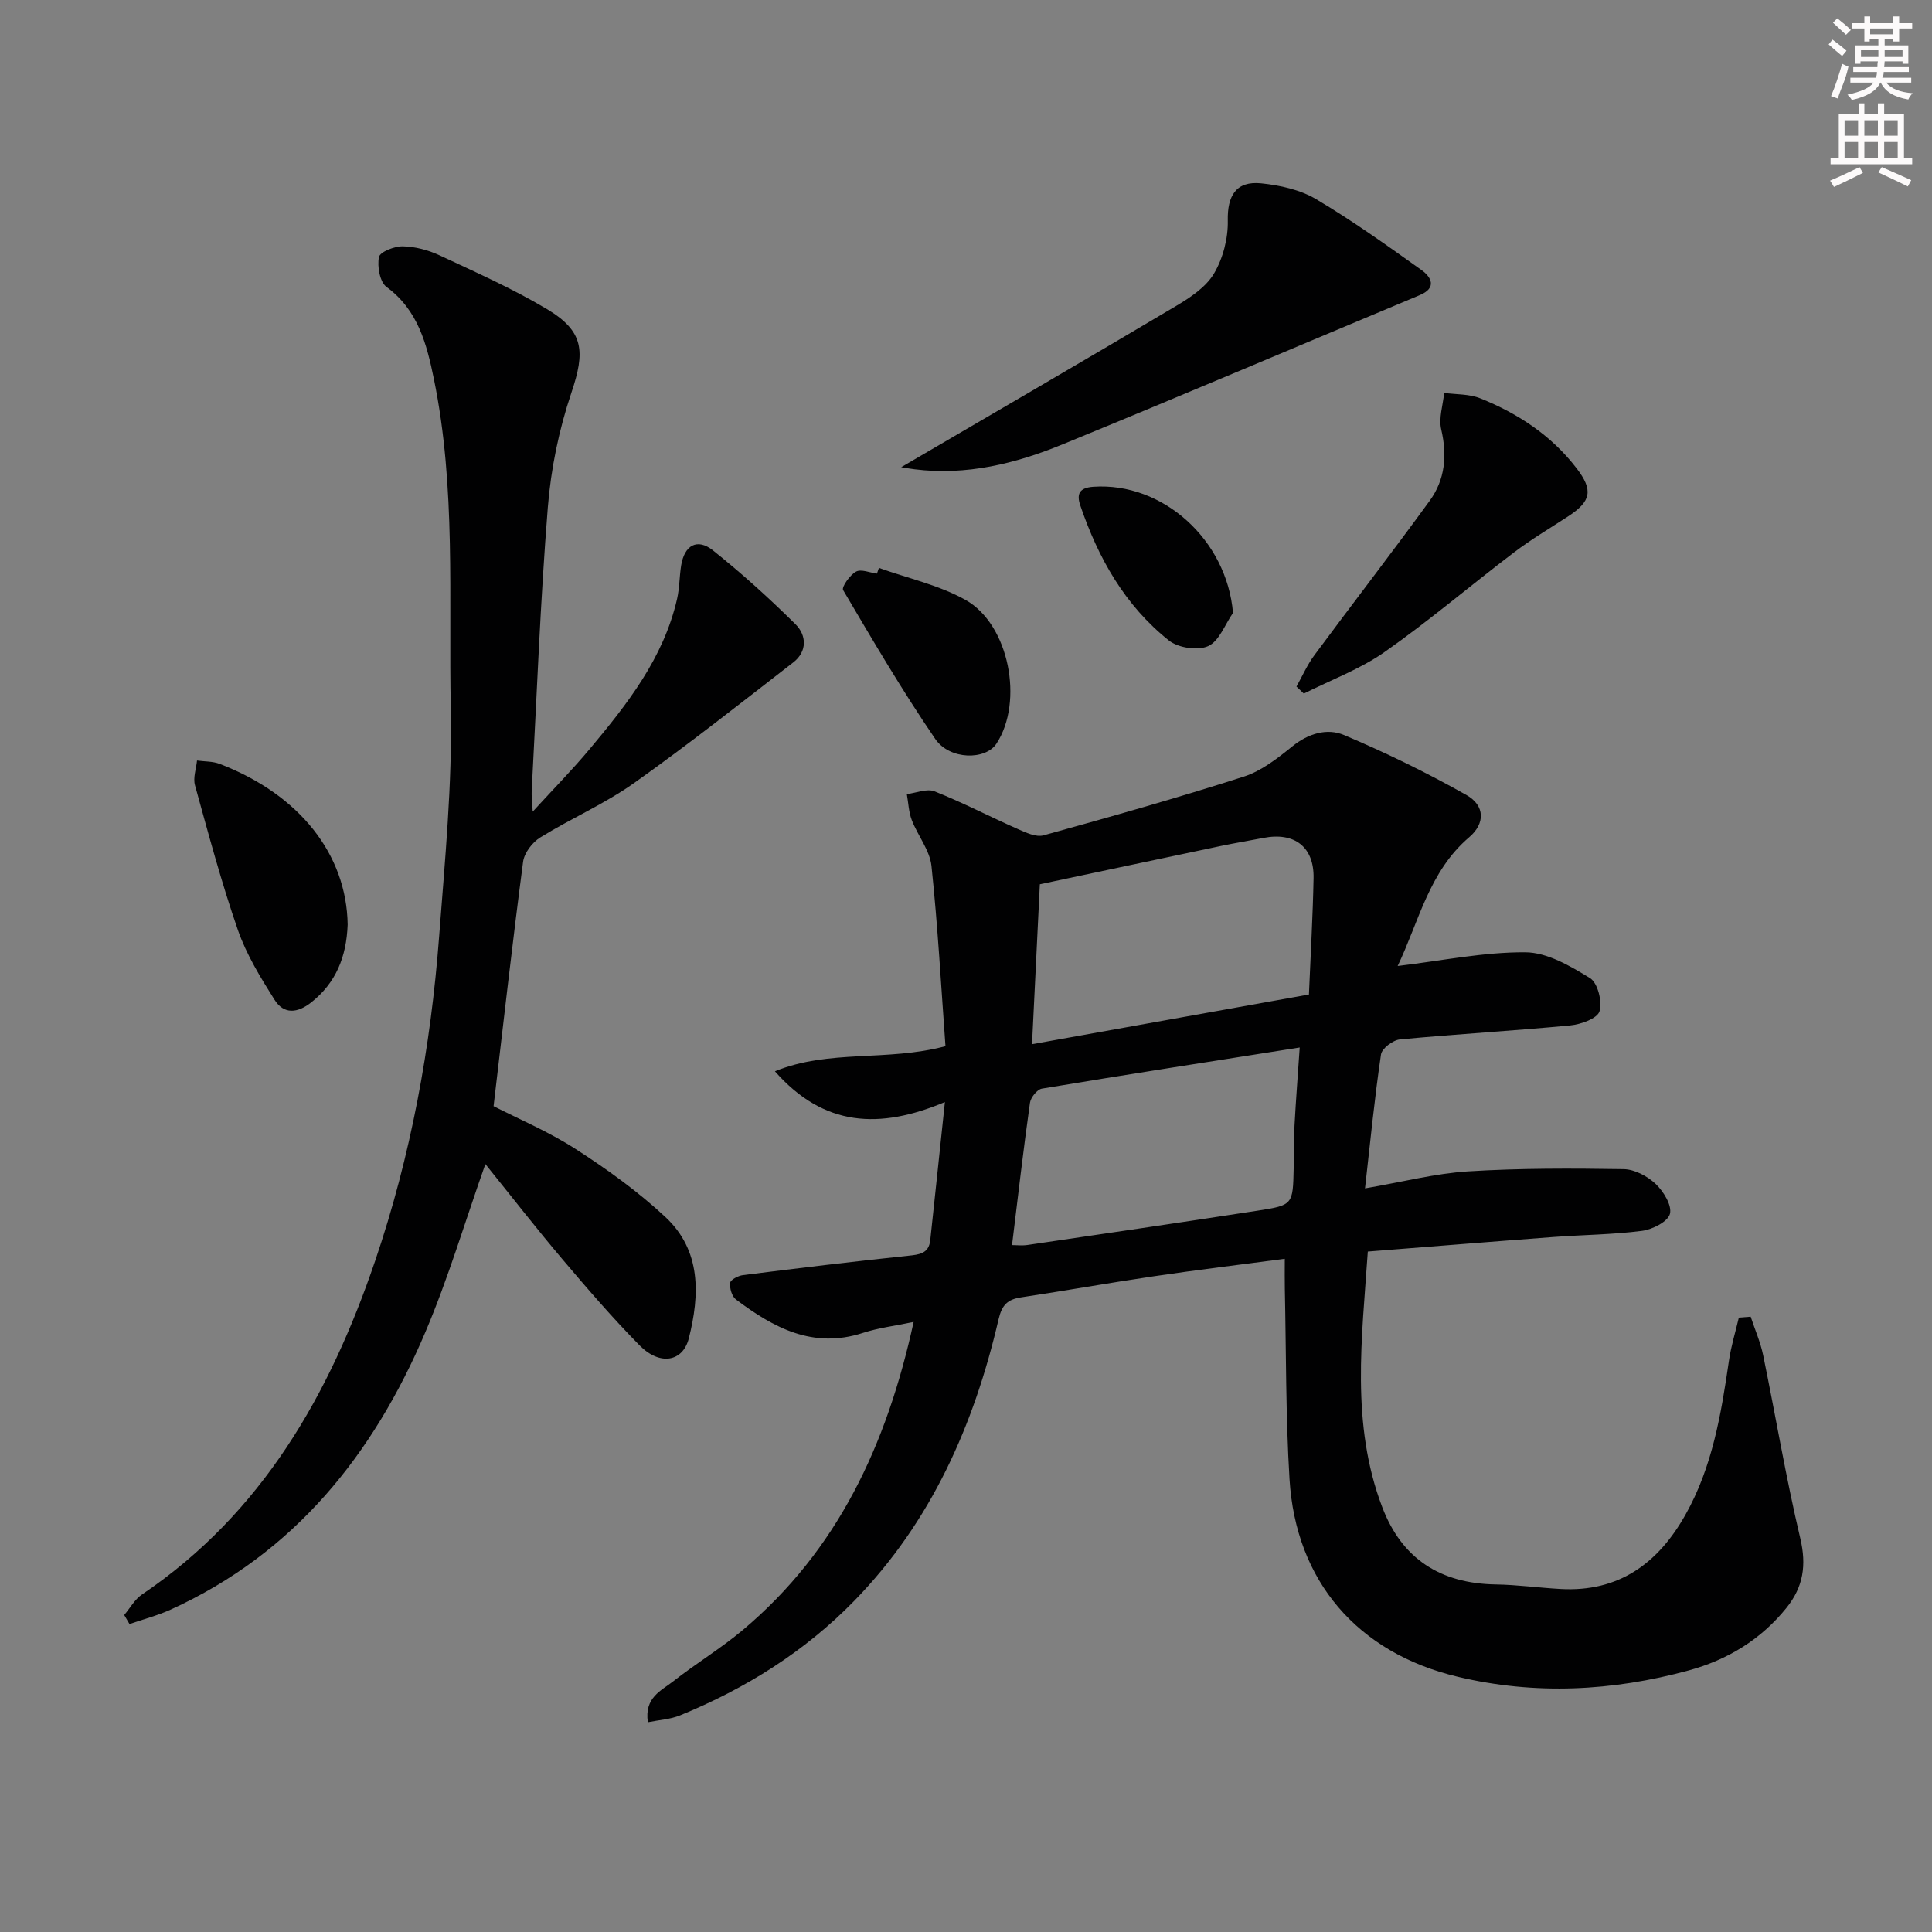
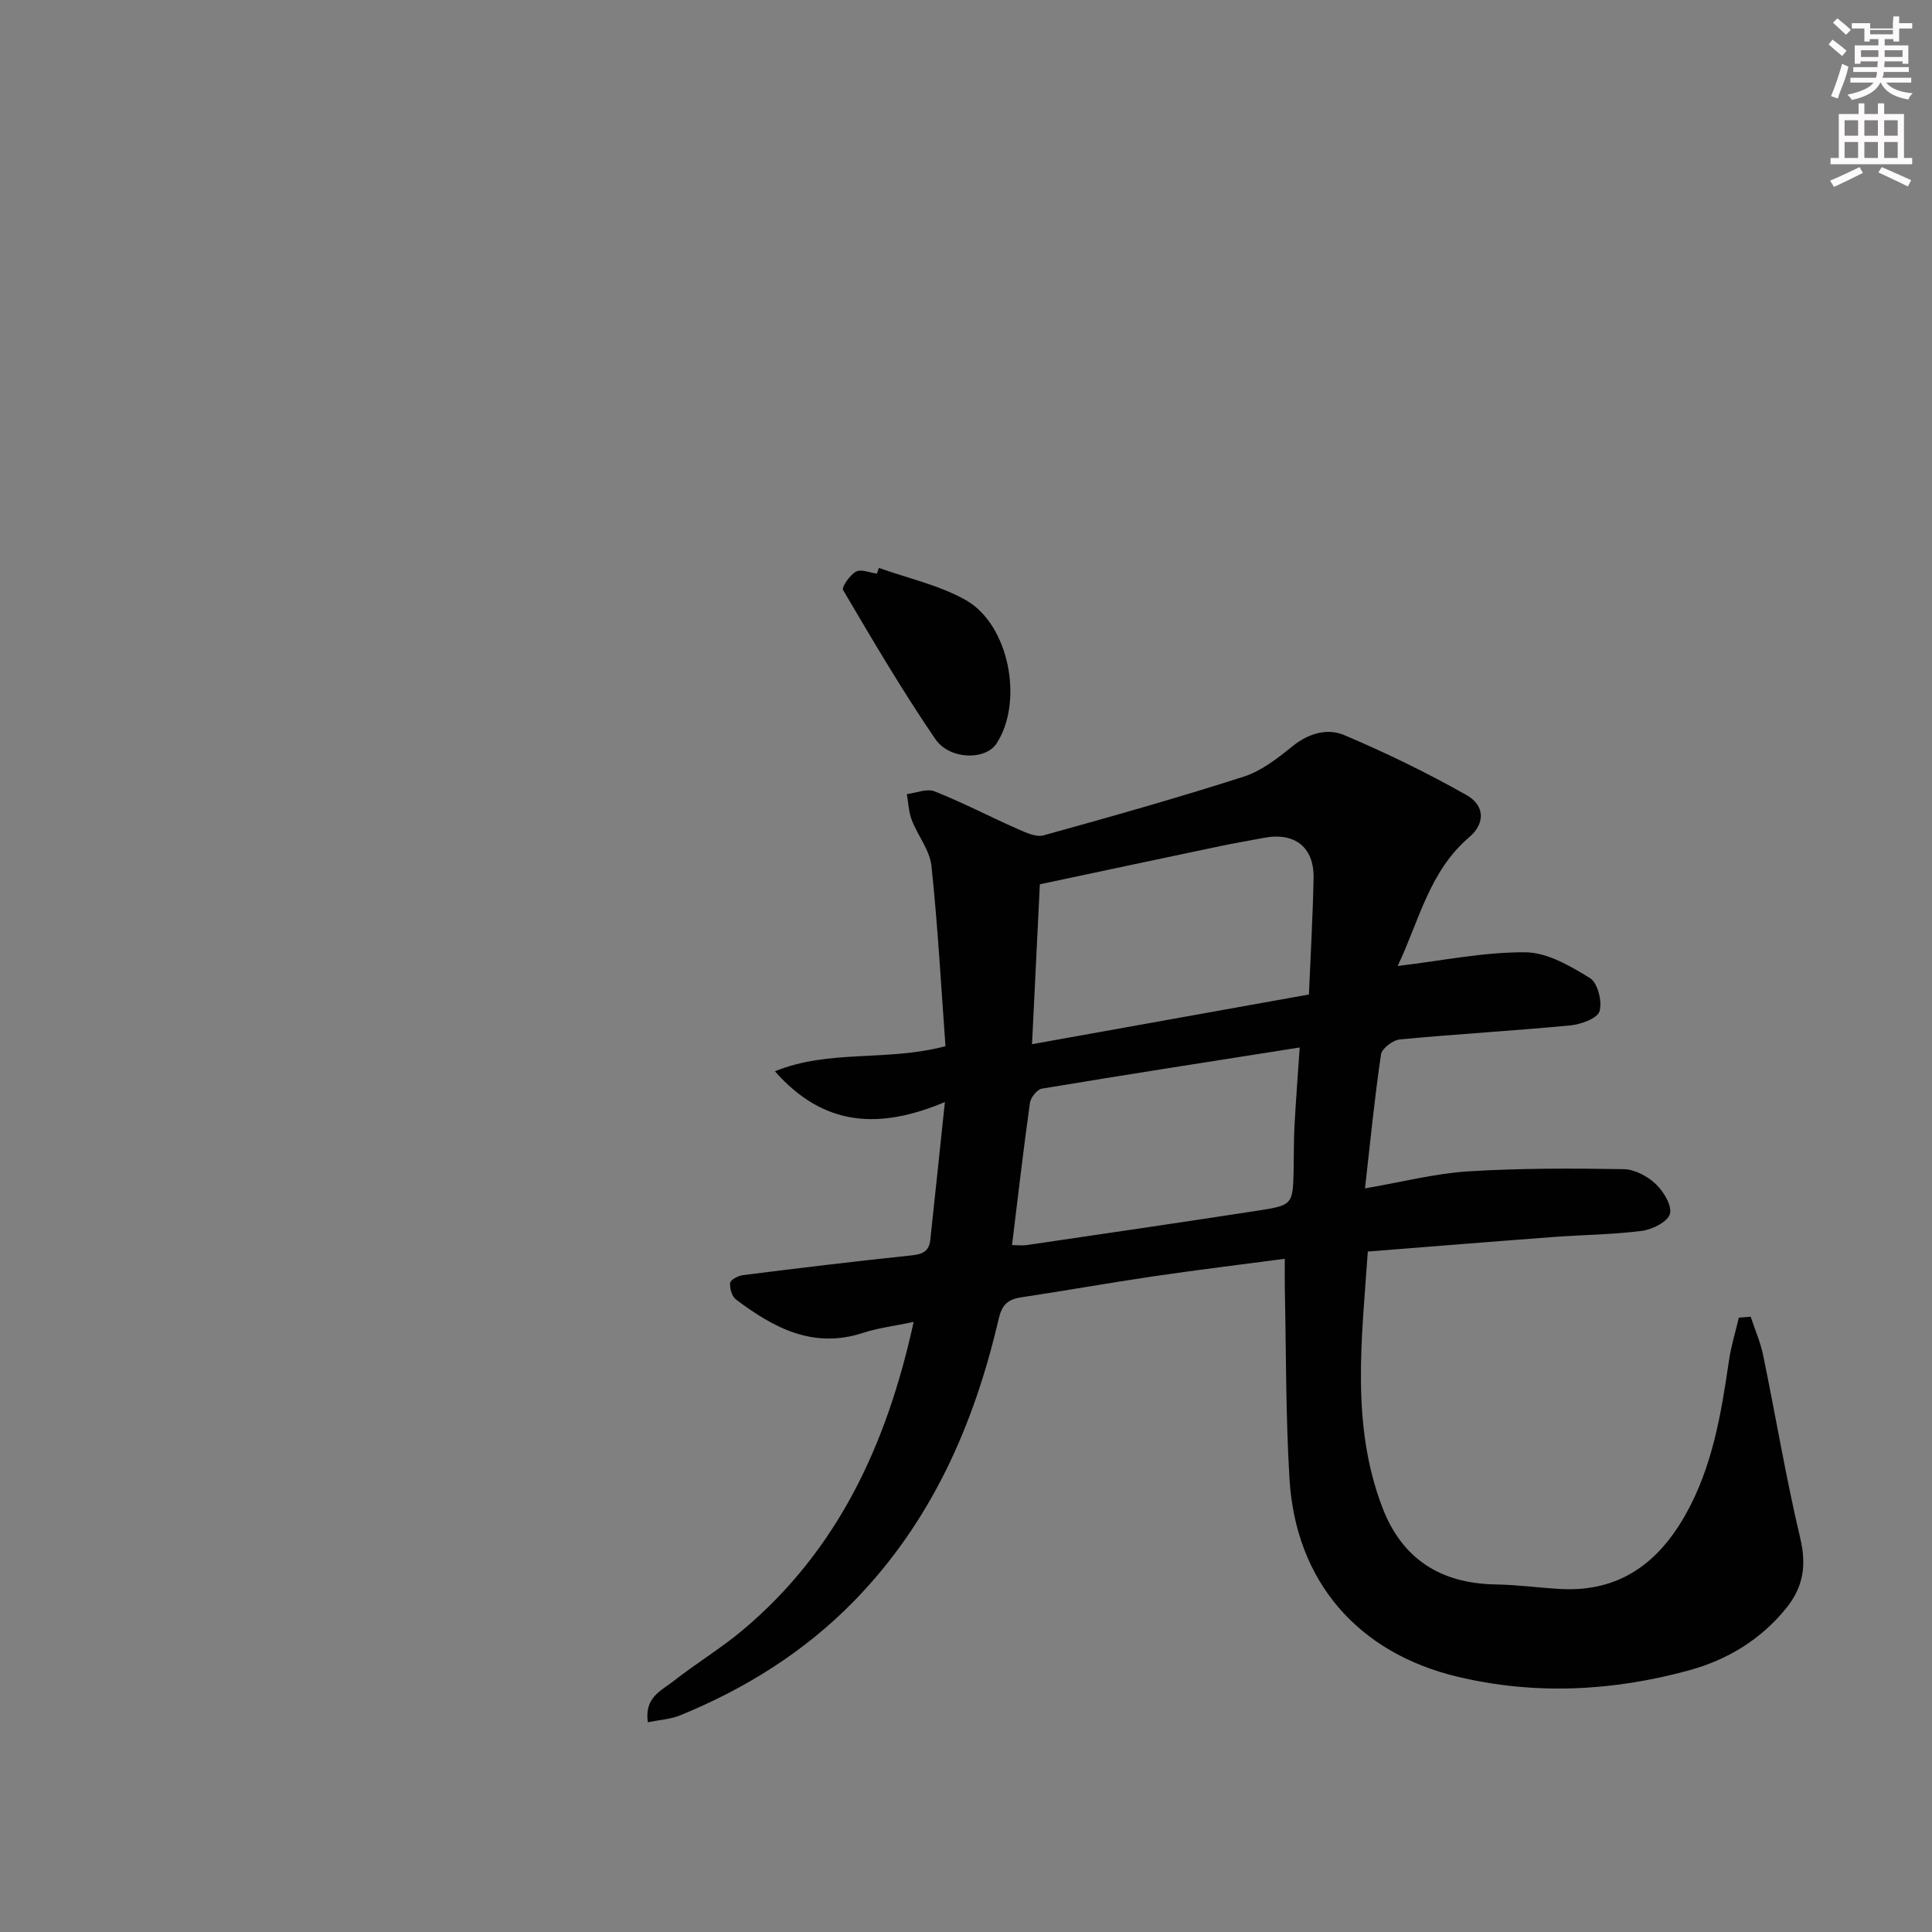
<svg xmlns="http://www.w3.org/2000/svg" enable-background="new 0 0 400 400" viewBox="0 0 400 400">
  <rect x="0" y="0" width="400" height="400" fill="#808080" stroke="none" />
  <g fill="#010102">
    <path d="m362.46 272.61c.87 2.65 2.02 5.25 2.58 7.96 2.6 12.64 4.72 25.38 7.69 37.93 1.32 5.57.62 10.05-2.84 14.36-5.31 6.61-12.27 10.81-20.28 12.99-15.79 4.3-31.79 5.12-47.83 1.3-20.69-4.93-33.52-19.77-34.8-40.93-.8-13.11-.69-26.28-.97-39.42-.04-1.79-.01-3.58-.01-6.18-9.41 1.24-18.25 2.31-27.05 3.61-9.19 1.35-18.34 2.99-27.52 4.37-2.81.42-3.99 1.54-4.69 4.56-5.09 21.9-13.94 41.94-29.9 58.3-10.28 10.53-22.49 18.15-36.04 23.69-2.01.82-4.31.94-6.67 1.42-.76-5.14 2.8-6.54 5.23-8.45 4.7-3.7 9.87-6.81 14.44-10.65 19.59-16.47 29.78-38.25 35.36-63.78-3.92.83-7.32 1.23-10.52 2.28-10.31 3.36-18.49-1.07-26.27-6.93-.84-.63-1.33-2.33-1.2-3.44.08-.65 1.67-1.48 2.66-1.6 11.36-1.43 22.73-2.81 34.12-4 2.36-.25 4.34-.42 4.65-3.23.98-9.06 1.92-18.12 3.03-28.6-13.51 5.67-25.03 5.17-35.19-6.37 11.24-4.6 23.11-1.96 35.31-5.2-.9-12.28-1.58-24.83-2.9-37.32-.35-3.26-2.83-6.26-4.07-9.48-.65-1.68-.71-3.59-1.03-5.39 1.93-.23 4.15-1.2 5.74-.57 5.84 2.32 11.43 5.24 17.18 7.78 1.69.75 3.82 1.76 5.38 1.33 13.89-3.84 27.76-7.76 41.47-12.16 3.65-1.17 6.98-3.79 10.04-6.26 3.32-2.69 7.21-3.83 10.71-2.35 8.66 3.66 17.16 7.8 25.34 12.42 3.9 2.21 3.86 5.94.58 8.73-8.32 7.09-10.39 17.4-14.82 26.67 9.2-1.1 17.83-2.9 26.45-2.84 4.52.03 9.3 2.84 13.38 5.35 1.59.98 2.57 4.88 1.96 6.87-.46 1.49-3.86 2.71-6.06 2.92-11.74 1.12-23.52 1.79-35.26 2.9-1.45.14-3.74 1.87-3.92 3.12-1.33 9-2.22 18.06-3.31 27.72 7.77-1.33 14.51-3.09 21.34-3.52 10.71-.67 21.48-.63 32.22-.46 2.27.04 4.93 1.46 6.63 3.07 1.62 1.54 3.4 4.45 2.94 6.19-.43 1.61-3.61 3.23-5.76 3.51-6.08.79-12.26.82-18.39 1.28-12.58.94-25.15 1.97-38.4 3.01-1.22 17.99-3.57 35.69 2.99 52.92 4.07 10.71 12.05 15.81 23.49 16 4.47.07 8.92.69 13.38.94 12.05.69 20.2-5.25 25.89-15.34 5.59-9.91 7.41-20.87 9.02-31.92.44-3.01 1.35-5.95 2.05-8.92.8-.06 1.62-.12 2.45-.19zm-91.46-66.71c.36-8.54.81-16.31.96-24.09.13-6.45-3.94-9.58-10.36-8.33-2.92.57-5.87 1.05-8.78 1.66-12.58 2.64-25.14 5.32-37.53 7.94-.56 11.37-1.07 21.9-1.62 33.11 19.21-3.44 37.91-6.8 57.33-10.29zm-61.47 51.88c.95 0 2.09.14 3.19-.02 15.9-2.34 31.81-4.66 47.69-7.11 7.28-1.12 7.27-1.25 7.43-8.74.06-2.99.01-5.99.18-8.98.28-5.21.69-10.4 1.07-16.06-18.39 2.9-35.9 5.61-53.38 8.52-.99.17-2.32 1.84-2.47 2.95-1.36 9.67-2.48 19.37-3.71 29.44z" />
-     <path d="m25.72 334.37c1.21-1.44 2.18-3.24 3.68-4.25 24.92-16.86 38.86-41.42 48.26-69.04 7.41-21.78 11.53-44.3 13.26-67.21 1.19-15.74 2.74-31.54 2.41-47.28-.47-22.73 1.12-45.63-3.5-68.14-1.47-7.15-3.25-14.23-9.8-19.04-1.39-1.02-1.96-4.25-1.57-6.19.22-1.08 3.21-2.25 4.93-2.22 2.56.05 5.27.77 7.61 1.86 7.51 3.51 15.14 6.9 22.24 11.14 7.72 4.61 7.92 8.81 5.07 17.28-2.57 7.62-4.25 15.75-4.89 23.78-1.56 19.54-2.29 39.15-3.34 58.73-.05.94.08 1.88.21 4.25 4.51-4.92 8.29-8.76 11.73-12.88 7.82-9.34 15.36-18.9 18.16-31.16.51-2.25.48-4.61.84-6.9.67-4.22 3.33-5.75 6.6-3.14 5.96 4.75 11.64 9.9 17.06 15.26 2.33 2.3 2.49 5.65-.45 7.93-10.91 8.45-21.74 17.02-33 25-6.07 4.3-13.03 7.31-19.38 11.24-1.64 1.01-3.31 3.2-3.55 5.04-2.19 16.6-4.06 33.25-6.11 50.59 5.05 2.59 11.34 5.24 17 8.88 6.52 4.2 12.92 8.8 18.58 14.08 7.42 6.92 7.13 16.09 4.84 25.12-1.25 4.9-6.03 5.68-10.19 1.45-5.6-5.68-10.82-11.75-15.98-17.84-5.45-6.44-10.63-13.11-15.95-19.7-4.2 11.88-7.68 23.65-12.45 34.86-10.74 25.27-27.08 45.73-52.75 57.4-2.72 1.23-5.65 1.99-8.48 2.97-.36-.62-.73-1.25-1.09-1.87z" />
-     <path d="m186.58 96.73c19.42-11.36 38.22-22.27 56.91-33.38 2.95-1.75 6.18-3.9 7.85-6.71 1.87-3.15 2.94-7.29 2.86-10.97-.11-5.12 1.7-8.25 6.93-7.71 3.87.4 8.04 1.31 11.33 3.26 7.54 4.46 14.7 9.59 21.85 14.69 2.03 1.45 3.25 3.69-.38 5.2-24.65 10.31-49.22 20.77-73.93 30.89-9.74 3.99-19.91 6.5-30.64 5.16-.76-.09-1.52-.23-2.78-.43z" />
-     <path d="m268.42 142.15c1.22-2.18 2.23-4.51 3.71-6.5 7.91-10.69 16.05-21.22 23.88-31.98 3.18-4.37 3.64-9.38 2.38-14.76-.55-2.35.36-5.03.61-7.56 2.5.34 5.2.2 7.47 1.12 7.82 3.14 14.73 7.68 19.95 14.49 3.45 4.5 3.08 6.8-1.79 9.97-3.76 2.45-7.64 4.75-11.2 7.46-8.97 6.81-17.56 14.15-26.78 20.61-5.08 3.56-11.11 5.78-16.71 8.6-.5-.5-1.01-.97-1.52-1.45z" />
-     <path d="m71.98 191.44c-.26 6.74-2.45 12.03-7.5 16.06-2.89 2.3-5.72 2.56-7.66-.54-2.89-4.59-5.81-9.34-7.57-14.42-3.41-9.83-6.1-19.92-8.88-29.96-.43-1.55.25-3.41.42-5.12 1.57.22 3.26.14 4.7.7 16.58 6.36 26.28 18.78 26.49 33.28z" />
    <path d="m181.97 117.58c6 2.15 12.43 3.55 17.92 6.62 9.07 5.08 12.1 21.1 6.41 29.77-2.24 3.42-9.66 3.42-12.67-.98-6.81-9.97-12.94-20.41-19.07-30.82-.36-.61 1.39-3.12 2.67-3.82 1.05-.58 2.86.22 4.33.41.14-.39.27-.78.41-1.18z" />
-     <path d="m255.28 126.89c-1.67 2.4-2.85 5.84-5.14 6.88-2.16.98-6.21.37-8.14-1.17-9.1-7.24-14.63-17.06-18.34-27.96-.81-2.38-.19-3.66 2.7-3.86 14.4-.99 27.64 10.99 28.92 26.11z" />
  </g>
-   <path d="m378.6 9.2.8-1c.9.7 1.9 1.4 2.9 2.3l-.9 1.1c-1.1-.9-2-1.7-2.8-2.4zm.5 10.7c.9-2.1 1.6-4.3 2.3-6.7.4.2.8.4 1.3.6-.7 3.1-1.5 4.3-2.2 6.6zm.4-15.2.9-.9c1 .8 2 1.6 2.8 2.4l-1 1c-1-.9-1.9-1.8-2.7-2.5zm12.5-1.3h1.2v1.4h2.7v1.1h-2.7v2.7h-1.2v-.5h-1.8v1.3h4.9v3.8h-1.2v-.5h-3.7c0 .4-.1.9-.1 1.2h5.1v1h-5.2c0 .5-.1.9-.3 1.2h6v1h-5.2c1.1 1.3 2.9 2 5.5 2.2-.4.4-.7.8-.9 1.3-2.9-.5-4.8-1.6-5.7-3.5h-.1c-.8 1.7-2.7 2.9-5.9 3.6-.2-.4-.6-.8-.9-1.1 2.8-.6 4.6-1.4 5.4-2.5h-4.8v-1h5.3c.1-.3.2-.7.2-1.2h-4.9v-1h5c0-.4 0-.8.1-1.2h-3.6v.5h-1.2v-3.8h4.9v-1.3h-1.8v.5h-1.1v-2.7h-2.6v-1.1h2.6v-1.4h1.2v1.4h4.7v-1.4zm-6.7 8.4h3.6c0-.4 0-.9 0-1.4h-3.6zm1.9-4.7h4.7v-1.2h-4.7zm6.7 3.3h-3.7v1.4h3.7z" fill="#fcfafa" />
+   <path d="m378.6 9.2.8-1c.9.7 1.9 1.4 2.9 2.3l-.9 1.1c-1.1-.9-2-1.7-2.8-2.4zm.5 10.7c.9-2.1 1.6-4.3 2.3-6.7.4.2.8.4 1.3.6-.7 3.1-1.5 4.3-2.2 6.6zm.4-15.2.9-.9c1 .8 2 1.6 2.8 2.4l-1 1c-1-.9-1.9-1.8-2.7-2.5zm12.5-1.3h1.2v1.4h2.7v1.1h-2.7v2.7h-1.2v-.5h-1.8v1.3h4.9v3.8h-1.2v-.5h-3.7c0 .4-.1.9-.1 1.2h5.1v1h-5.2c0 .5-.1.9-.3 1.2h6v1h-5.2c1.1 1.3 2.9 2 5.5 2.2-.4.4-.7.8-.9 1.3-2.9-.5-4.8-1.6-5.7-3.5h-.1c-.8 1.7-2.7 2.9-5.9 3.6-.2-.4-.6-.8-.9-1.1 2.8-.6 4.6-1.4 5.4-2.5h-4.8v-1h5.3c.1-.3.2-.7.2-1.2h-4.9v-1h5c0-.4 0-.8.1-1.2h-3.6v.5h-1.2v-3.8h4.9v-1.3h-1.8v.5h-1.1v-2.7h-2.6v-1.1h2.6h1.2v1.4h4.7v-1.4zm-6.7 8.4h3.6c0-.4 0-.9 0-1.4h-3.6zm1.9-4.7h4.7v-1.2h-4.7zm6.7 3.3h-3.7v1.4h3.7z" fill="#fcfafa" />
  <path d="m384.7 21.4h1.3v2.2h2.8v-2.2h1.3v2.2h4.1v9.1h1.7v1.3h-16.9v-1.3h1.7v-9.1h4.1v-2.2zm.3 13.2.7 1.2c-1.8.9-3.8 1.9-6 2.9-.2-.4-.5-.8-.8-1.3 2.4-1 4.4-2 6.1-2.8zm-3.1-6.5h2.8v-3.2h-2.8zm0 4.6h2.8v-3.3h-2.8v3.2zm4.1-4.6h2.8v-3.2h-2.8zm0 4.6h2.8v-3.3h-2.8zm3.6 1.9c2.1.9 4.1 1.8 6.1 2.7l-.7 1.3c-2.2-1.1-4.2-2-6.1-2.9zm3.3-9.7h-2.8v3.2h2.8zm-2.8 7.8h2.8v-3.3h-2.8z" fill="#fcfafa" />
</svg>